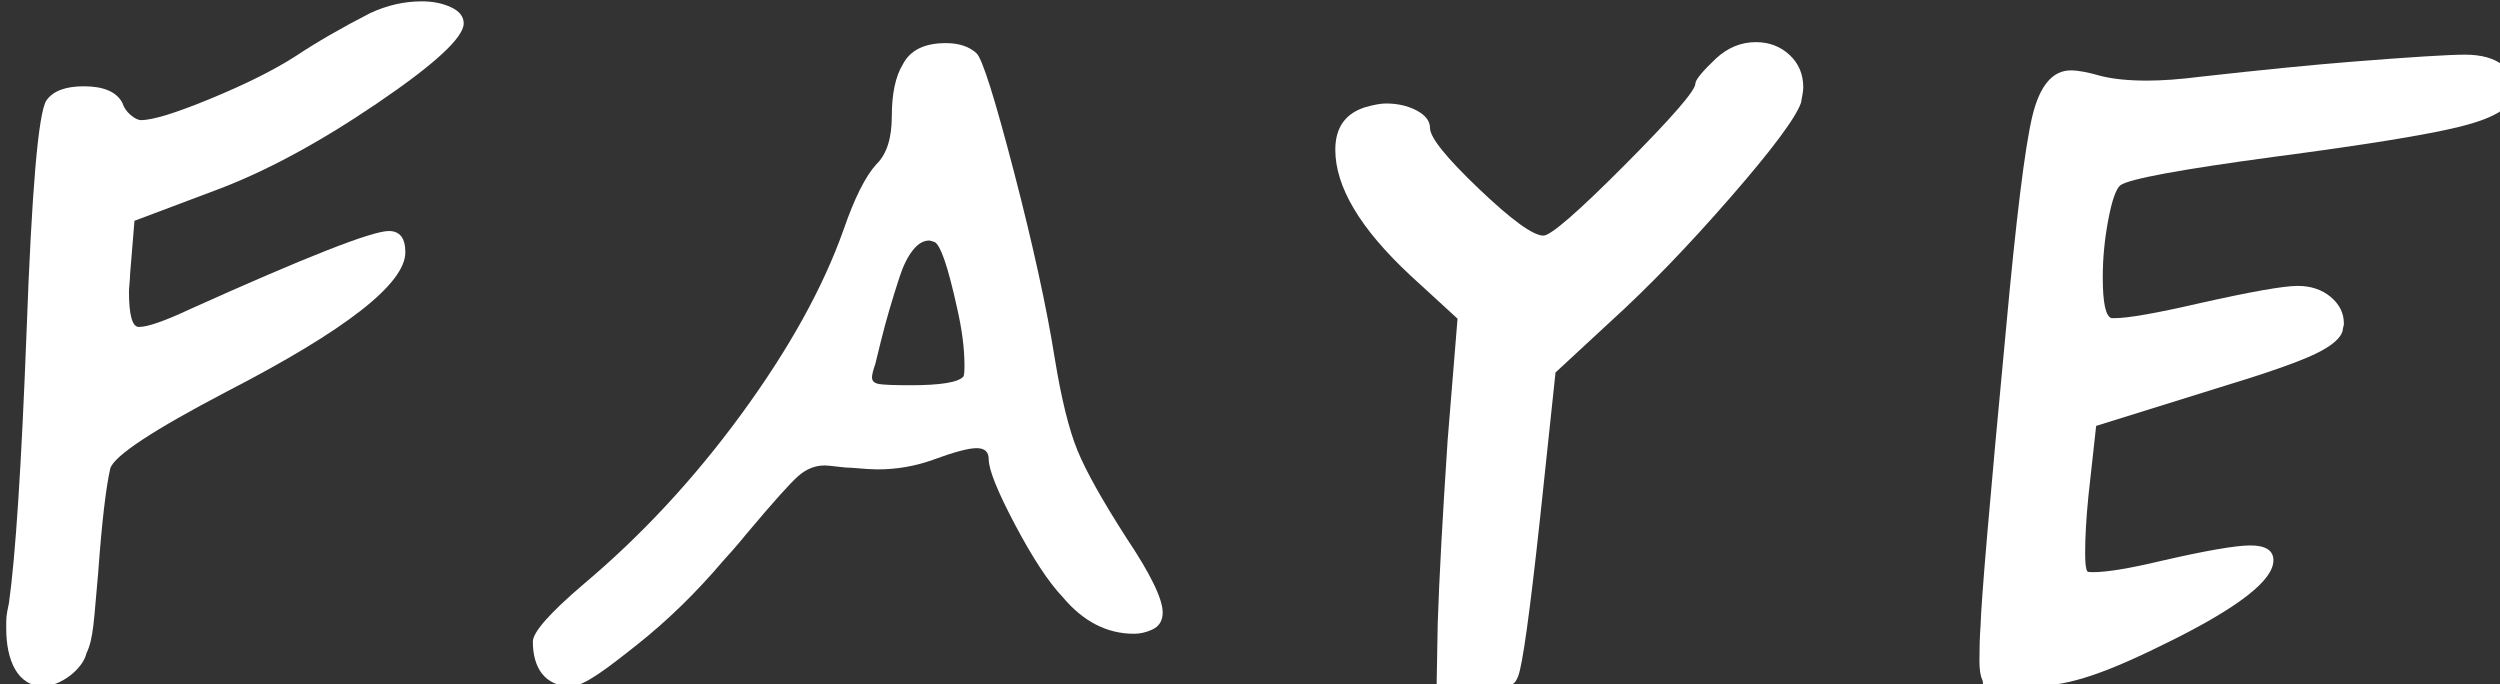
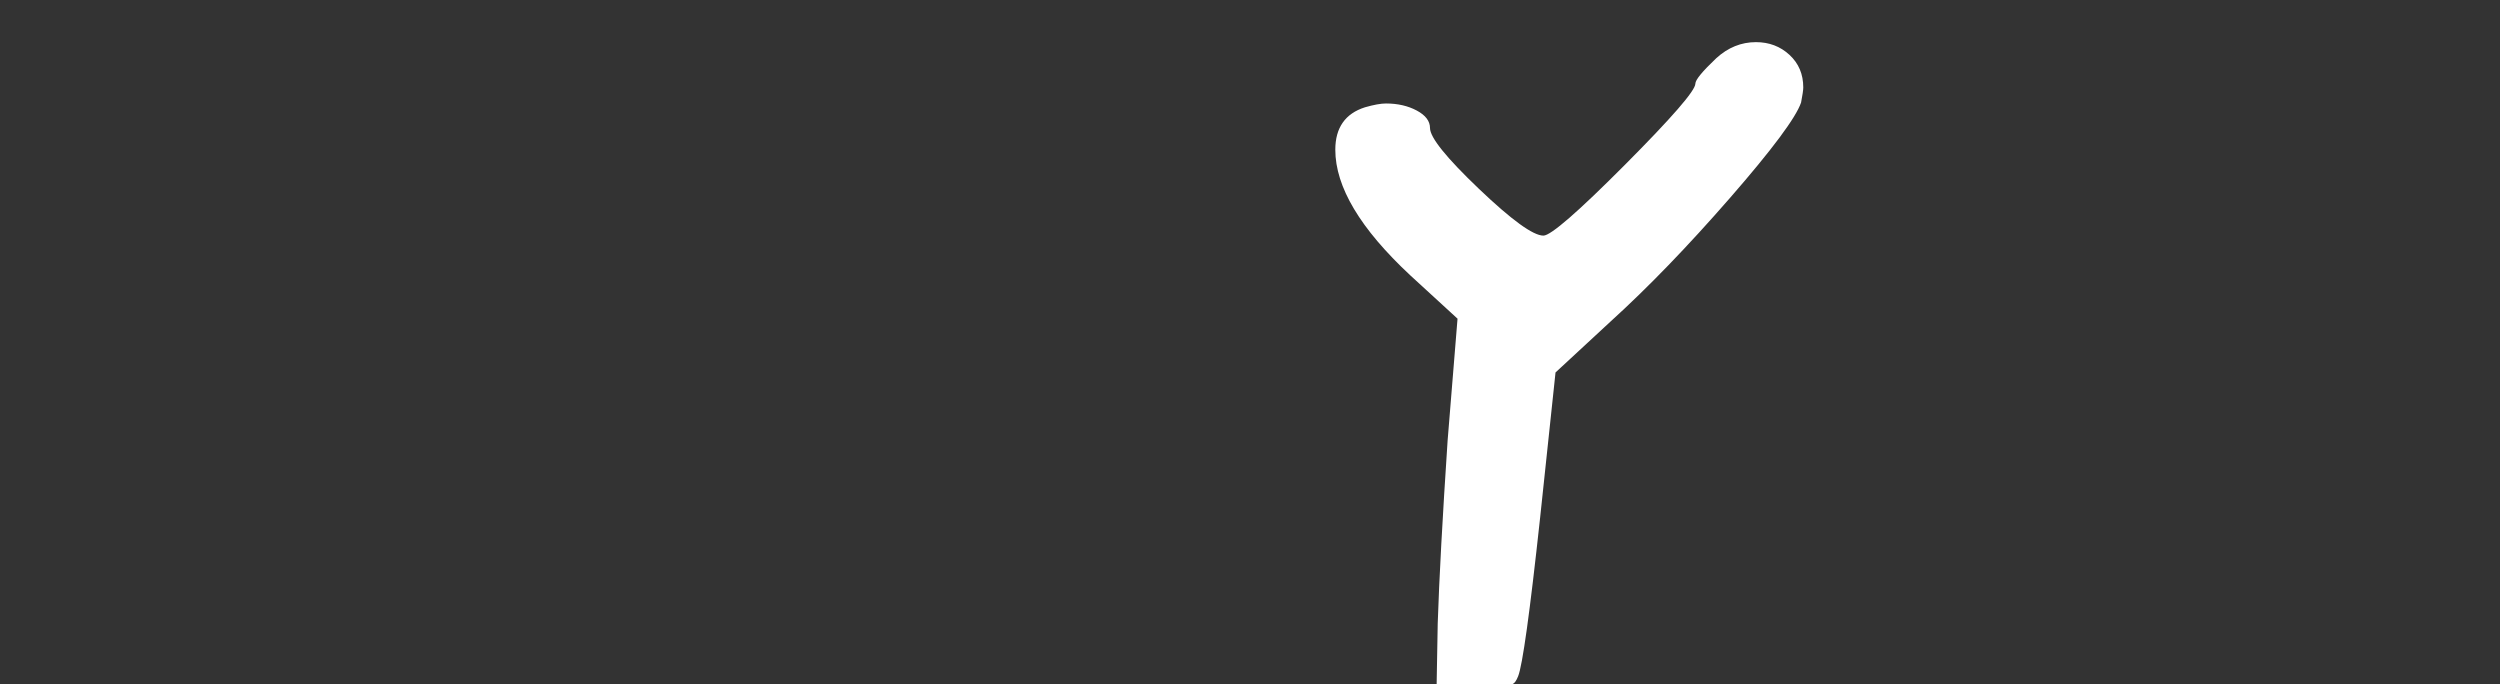
<svg xmlns="http://www.w3.org/2000/svg" xmlns:ns1="http://sodipodi.sourceforge.net/DTD/sodipodi-0.dtd" xmlns:ns2="http://www.inkscape.org/namespaces/inkscape" width="59.49mm" height="16.286mm" viewBox="0 0 59.49 16.286" version="1.1" id="svg1" xml:space="preserve" ns1:docname="faye_text_white_s.svg" ns2:version="1.4 (86a8ad7, 2024-10-11)">
  <rect x="0" y="0" width="59.49" height="16.286" fill="#333333" stroke="none" />
  <ns1:namedview id="namedview1" pagecolor="#ffffff" bordercolor="#eeeeee" borderopacity="1" ns2:showpageshadow="0" ns2:pageopacity="0" ns2:pagecheckerboard="0" ns2:deskcolor="#d1d1d1" ns2:document-units="mm" ns2:zoom="2.089941" ns2:cx="115.79274" ns2:cy="88.280004" ns2:window-width="3440" ns2:window-height="1369" ns2:window-x="2552" ns2:window-y="-8" ns2:window-maximized="1" ns2:current-layer="layer1" />
  <defs id="defs1">
    <clipPath clipPathUnits="userSpaceOnUse" id="clipPath4">
      <path d="M 128.598,41.197 H 663.401 V 576 H 128.598 Z" transform="translate(-511.876,-576.39)" id="path4" />
    </clipPath>
    <clipPath clipPathUnits="userSpaceOnUse" id="clipPath6">
-       <path d="M 0,0 H 792 V 612 H 0 Z" transform="translate(-267.054,-555.516)" id="path6" />
-     </clipPath>
+       </clipPath>
    <clipPath clipPathUnits="userSpaceOnUse" id="clipPath6-4">
-       <path d="M 0,0 H 792 V 612 H 0 Z" transform="translate(-267.054,-555.516)" id="path6-8" />
-     </clipPath>
+       </clipPath>
  </defs>
  <g ns2:label="Layer 1" ns2:groupmode="layer" id="layer1" transform="translate(-60.843,-56.34)">
    <g id="g4" style="fill:#ffffff" transform="matrix(0.27,0,0,0.27,-28.271,37.348)">
-       <path id="path5" d="m 0,0 c -1.408,-0.902 -3.265,-1.829 -5.569,-2.782 -2.306,-0.954 -3.847,-1.43 -4.623,-1.43 -0.195,0 -0.425,0.112 -0.692,0.338 -0.267,0.225 -0.449,0.494 -0.546,0.806 -0.389,0.728 -1.237,1.092 -2.548,1.092 -1.213,0 -2.038,-0.312 -2.475,-0.936 -0.534,-0.832 -0.971,-5.928 -1.31,-15.288 -0.34,-8.84 -0.728,-14.82 -1.165,-17.94 -0.195,-0.936 -0.179,-0.881 -0.179,-1.713 0,-2.045 0.738,-3.789 2.437,-3.789 1.165,0 2.637,1.153 2.863,2.173 0.485,1.006 0.485,2.185 0.776,5.305 0.242,3.328 0.509,5.633 0.801,6.916 0.242,0.832 2.814,2.53 7.716,5.096 7.863,4.056 11.794,7.124 11.794,9.204 0,0.936 -0.364,1.404 -1.092,1.404 -1.117,0 -5.485,-1.716 -13.104,-5.148 -1.699,-0.798 -2.839,-1.196 -3.422,-1.196 -0.436,0 -0.655,0.78 -0.655,2.34 0,0.104 0.012,0.286 0.037,0.546 0.024,0.26 0.036,0.459 0.036,0.598 l 0.291,3.536 5.387,2.028 c 3.251,1.213 6.795,3.12 10.629,5.72 3.834,2.6 5.751,4.368 5.751,5.304 0,0.45 -0.279,0.806 -0.837,1.066 C 9.743,3.51 9.1,3.64 8.372,3.64 7.207,3.64 6.066,3.38 4.95,2.86 3.058,1.889 1.407,0.936 0,0" style="fill:#ffffff;fill-opacity:1;fill-rule:nonzero;stroke:none" transform="matrix(1.333,0,0,-1.333,356.072,75.312)" clip-path="url(#clipPath6-4)" />
-     </g>
+       </g>
    <g id="g6" transform="matrix(0.27,0,0,0.27,-45.204,37.348)" style="fill:#ffffff">
-       <path id="path7" d="M 0,0 C 0,-0.416 -0.025,-0.659 -0.073,-0.728 -0.413,-1.11 -1.578,-1.3 -3.567,-1.3 c -1.068,0 -1.76,0.026 -2.075,0.078 -0.316,0.052 -0.473,0.199 -0.473,0.442 0,0.173 0.073,0.468 0.218,0.884 0.048,0.208 0.17,0.702 0.364,1.482 0.194,0.78 0.388,1.499 0.583,2.158 0.193,0.658 0.411,1.36 0.655,2.106 0.242,0.745 0.533,1.334 0.873,1.768 0.339,0.433 0.703,0.65 1.092,0.65 0.048,0 0.17,-0.035 0.364,-0.104 C -1.578,7.956 -1.092,6.534 -0.51,3.9 -0.171,2.444 0,1.144 0,0 m -4.805,16.484 c 0,-1.456 -0.34,-2.514 -1.019,-3.172 -0.728,-0.798 -1.456,-2.254 -2.184,-4.368 -1.359,-3.814 -3.604,-7.861 -6.734,-12.142 -3.13,-4.282 -6.613,-8.034 -10.447,-11.258 -2.233,-1.906 -3.349,-3.172 -3.349,-3.796 0,-1.698 0.769,-2.954 2.516,-2.954 0.874,0 2.41,1.195 4.4,2.772 1.99,1.578 3.883,3.424 5.679,5.538 0.193,0.208 0.388,0.424 0.582,0.65 0.194,0.225 0.352,0.407 0.473,0.546 0.121,0.138 0.279,0.329 0.474,0.572 1.747,2.08 2.887,3.354 3.421,3.822 0.534,0.468 1.116,0.702 1.747,0.702 0.146,0 0.425,-0.026 0.838,-0.078 0.411,-0.052 0.739,-0.078 0.982,-0.078 0.776,-0.07 1.335,-0.104 1.675,-0.104 1.261,0 2.475,0.208 3.64,0.624 1.407,0.52 2.377,0.78 2.912,0.78 0.533,0 0.801,-0.243 0.801,-0.728 0,-0.694 0.582,-2.141 1.747,-4.342 1.165,-2.202 2.208,-3.787 3.13,-4.758 1.358,-1.629 2.936,-2.444 4.732,-2.444 0.388,0 0.776,0.087 1.165,0.26 0.485,0.208 0.728,0.59 0.728,1.144 0,0.902 -0.801,2.548 -2.402,4.94 C 9.1,-8.892 8.019,-6.96 7.462,-5.59 6.904,-4.221 6.406,-2.202 5.97,0.468 5.435,3.83 4.537,7.938 3.276,12.792 c -1.263,4.853 -2.087,7.47 -2.475,7.852 -0.486,0.45 -1.165,0.676 -2.039,0.676 -1.408,0 -2.354,-0.468 -2.839,-1.404 -0.485,-0.798 -0.728,-1.942 -0.728,-3.432" style="fill:#ffffff;fill-opacity:1;fill-rule:nonzero;stroke:none" transform="matrix(1.333,0,0,-1.333,477.77,102.56)" />
-     </g>
+       </g>
    <g id="g7" style="fill:#ffffff" transform="matrix(0.27,0,0,0.27,-59.491,37.348)">
      <path id="path8" d="m 0,0 c 0,-0.458 -1.554,-2.246 -4.659,-5.366 -3.107,-3.12 -4.903,-4.68 -5.387,-4.68 -0.681,0 -2.1,1.029 -4.259,3.088 -2.16,2.06 -3.24,3.401 -3.24,4.025 0,0.457 -0.291,0.843 -0.873,1.155 -0.583,0.312 -1.263,0.468 -2.039,0.468 -0.34,0 -0.801,-0.084 -1.383,-0.25 -1.31,-0.416 -1.966,-1.352 -1.966,-2.808 0,-2.455 1.65,-5.221 4.951,-8.299 l 3.13,-2.871 -0.655,-8.049 c -0.34,-5.117 -0.559,-9.153 -0.655,-12.106 l -0.073,-4.118 2.386,-0.028 h 1.332 c 1.311,0 1.426,0.07 1.669,0.652 0.291,0.708 0.776,4.202 1.456,10.483 l 1.019,9.61 3.64,3.369 c 2.476,2.247 5.108,4.971 7.899,8.175 2.79,3.202 4.356,5.304 4.696,6.302 0.096,0.499 0.145,0.832 0.145,0.998 0,0.874 -0.303,1.592 -0.91,2.153 C 5.617,2.465 4.878,2.746 4.004,2.746 3.033,2.746 2.159,2.392 1.383,1.685 0.461,0.811 0,0.25 0,0" style="fill:#ffffff;fill-opacity:1;fill-rule:nonzero;stroke:none" transform="matrix(1.333,0,0,-1.333,595.1,77.715)" />
    </g>
    <g id="g8" style="fill:#ffffff" transform="matrix(0.27,0,0,0.27,-74.308,37.348)">
-       <path id="path9" d="m 0,0 c -1.359,-0.174 -2.548,-0.26 -3.567,-0.26 -1.214,0 -2.233,0.104 -3.058,0.312 -0.826,0.242 -1.481,0.364 -1.965,0.364 -1.214,0 -2.064,-1.014 -2.548,-3.042 -0.486,-2.028 -1.069,-6.752 -1.748,-14.17 -1.068,-11.267 -1.626,-17.784 -1.674,-19.552 -0.049,-0.624 -0.073,-1.369 -0.073,-2.236 0,-0.589 0.06,-1.014 0.182,-1.274 0.121,-0.26 -0.045,-0.374 0.198,-0.444 0.243,-0.069 1.134,0 1.9,0 h 1.219 c 2.475,0 4.957,0.895 9.35,3.096 4.392,2.202 6.589,3.944 6.589,5.226 0,0.658 -0.51,0.988 -1.529,0.988 -0.971,0 -2.961,-0.347 -5.97,-1.04 -2.038,-0.485 -3.519,-0.728 -4.44,-0.728 -0.244,0 -0.364,0.018 -0.364,0.052 -0.098,0.139 -0.146,0.538 -0.146,1.196 0,1.074 0.073,2.34 0.218,3.796 l 0.51,4.628 8.008,2.496 c 3.203,0.97 5.362,1.724 6.479,2.262 1.116,0.537 1.722,1.066 1.82,1.586 0,0.069 0.012,0.138 0.037,0.208 0.023,0.069 0.036,0.138 0.036,0.208 0,0.693 -0.291,1.282 -0.874,1.768 -0.582,0.485 -1.31,0.728 -2.184,0.728 -0.922,0 -3.082,-0.382 -6.479,-1.144 -2.864,-0.659 -4.732,-0.988 -5.605,-0.988 h -0.219 c -0.389,0.104 -0.582,1.005 -0.582,2.704 0,1.248 0.12,2.513 0.364,3.796 0.242,1.282 0.509,2.045 0.801,2.288 0.582,0.416 3.955,1.04 10.119,1.872 6.066,0.797 10.179,1.464 12.339,2.002 2.159,0.537 3.313,1.204 3.458,2.002 0,0.034 0.012,0.095 0.037,0.182 0.024,0.086 0.036,0.147 0.036,0.182 0,0.728 -0.243,1.3 -0.728,1.716 C 19.365,1.23 18.539,1.456 17.472,1.456 16.404,1.456 13.905,1.3 9.974,0.988 7.353,0.78 4.028,0.45 0,0" style="fill:#ffffff;fill-opacity:1;fill-rule:nonzero;stroke:none" transform="matrix(1.333,0,0,-1.333,694.518,77.099)" />
-     </g>
+       </g>
  </g>
</svg>